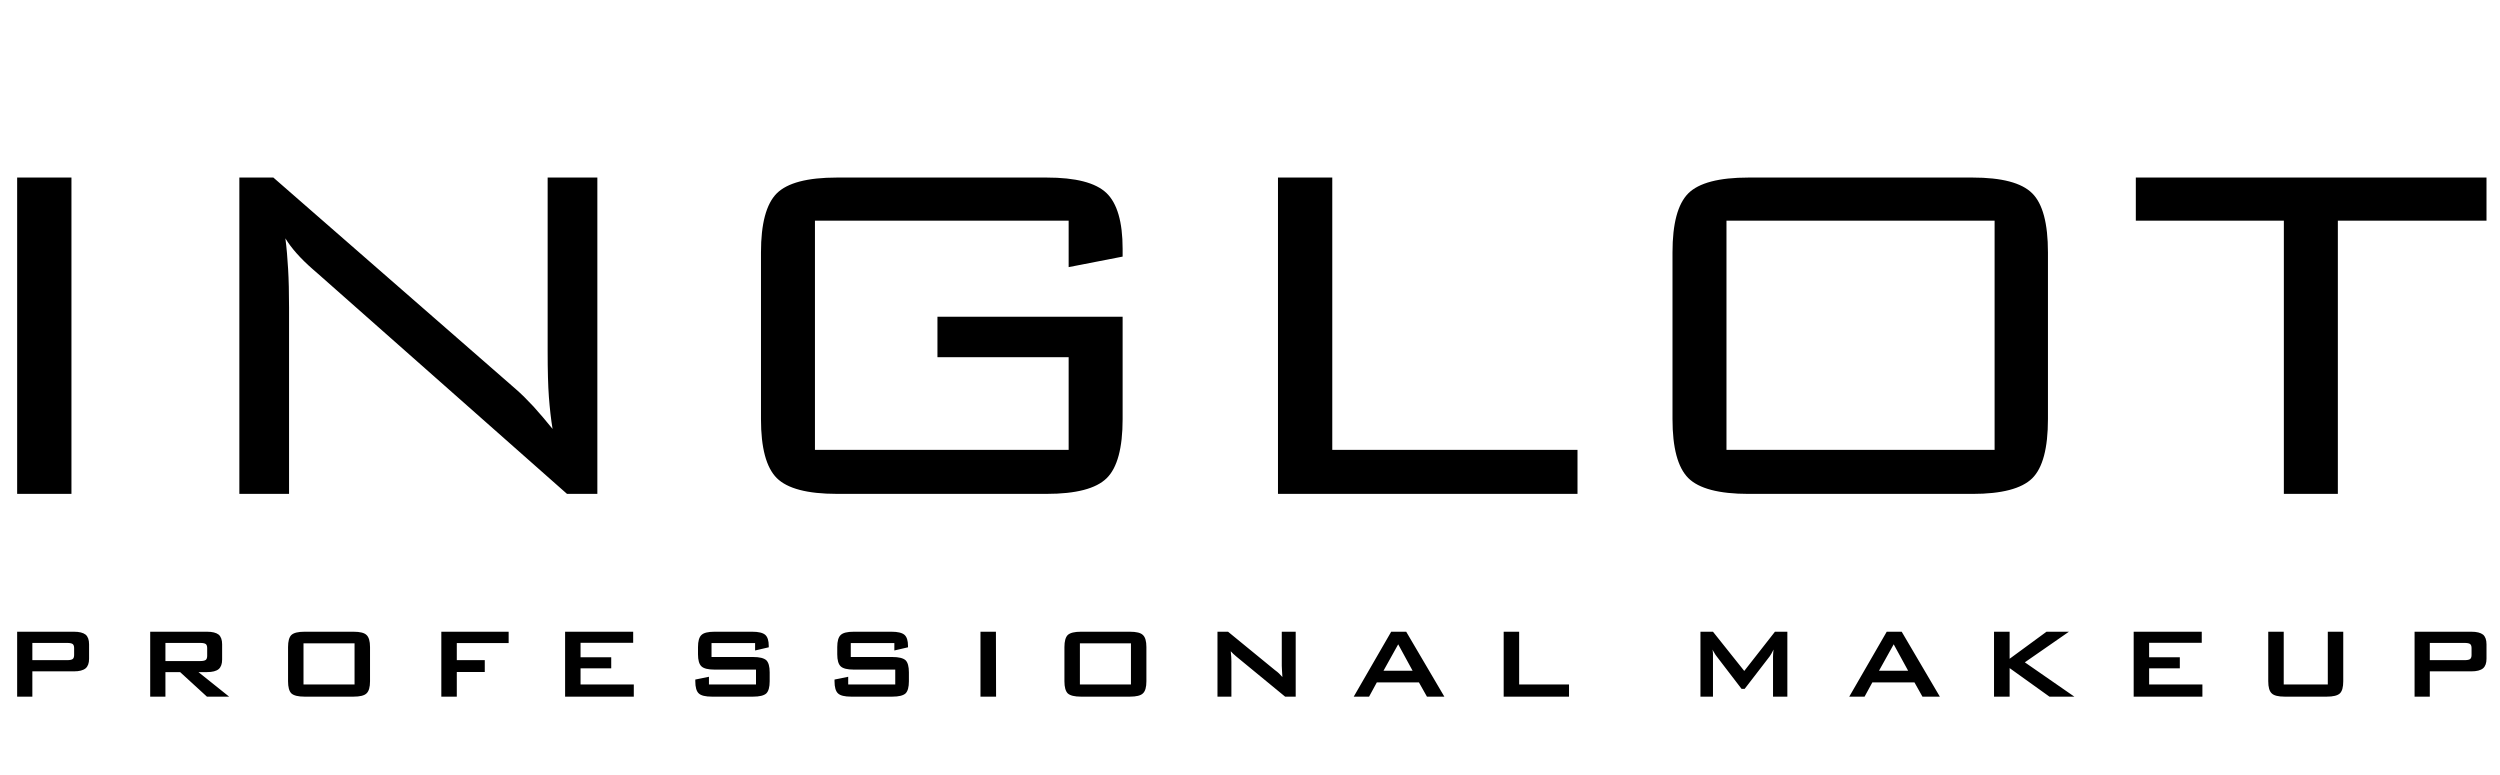
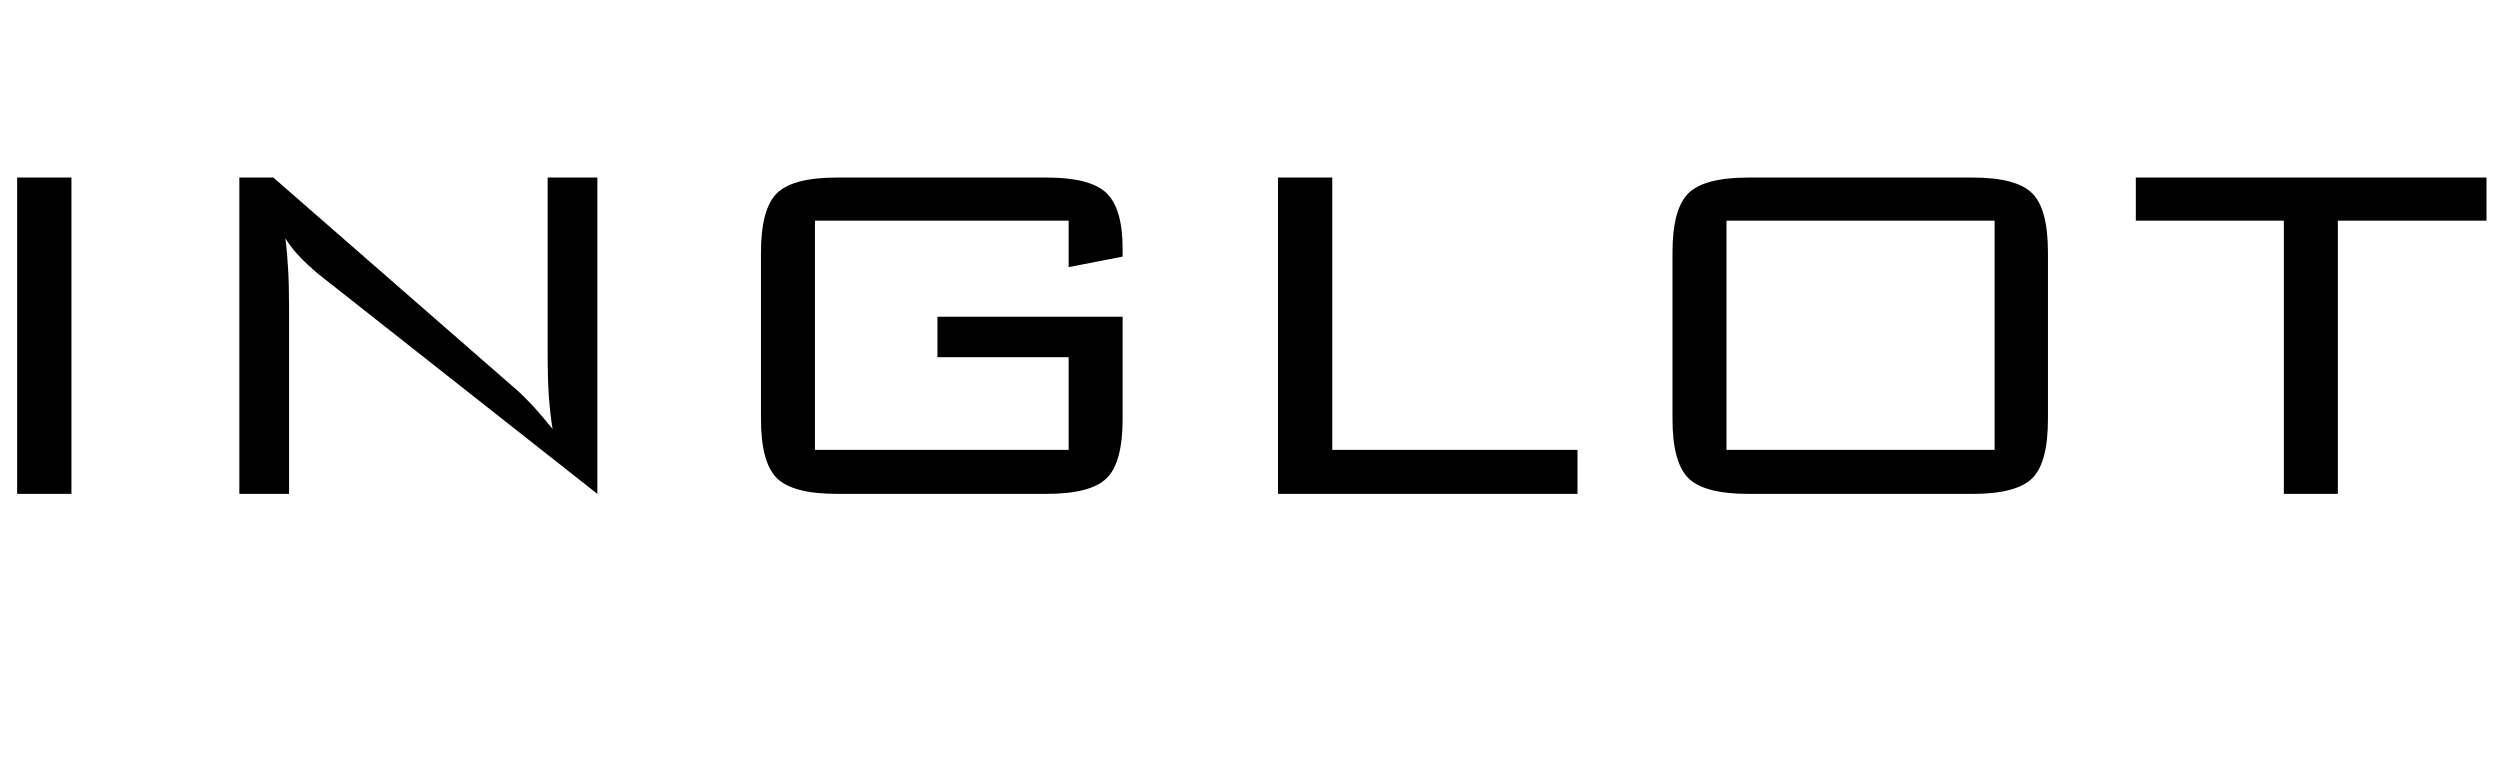
<svg xmlns="http://www.w3.org/2000/svg" width="100" height="31" viewBox="0 0 100 31" fill="none">
-   <path d="M0.686 19.755V7.102H2.858V19.755H0.686ZM9.574 19.755V7.102H10.934L20.63 15.563C20.852 15.755 21.086 15.988 21.337 16.258C21.584 16.532 21.839 16.83 22.103 17.157C22.036 16.752 21.99 16.328 21.956 15.882C21.923 15.441 21.906 14.828 21.906 14.043V7.102H23.894V19.755H22.68L12.725 10.955C12.679 10.918 12.604 10.852 12.508 10.766C12.014 10.334 11.65 9.921 11.415 9.533C11.466 9.917 11.499 10.325 11.524 10.758C11.55 11.196 11.562 11.706 11.562 12.299V19.755H9.574ZM42.746 8.826H32.598V17.994H42.746V14.289H37.498V12.67H44.905V16.765C44.905 17.921 44.692 18.709 44.269 19.126C43.842 19.547 43.039 19.755 41.863 19.755H33.481C32.293 19.755 31.494 19.543 31.07 19.122C30.648 18.697 30.439 17.913 30.439 16.765V10.097C30.439 8.948 30.648 8.16 31.07 7.735C31.494 7.314 32.293 7.102 33.481 7.102H41.863C43.026 7.102 43.821 7.306 44.257 7.719C44.687 8.131 44.905 8.875 44.905 9.953V10.264L42.746 10.685V8.826ZM51.119 19.755V7.102H53.291V17.994H63.1V19.755H51.119ZM69.059 17.994H79.784V8.826H69.059V17.994ZM66.9 10.097C66.9 8.944 67.109 8.16 67.531 7.735C67.954 7.314 68.757 7.102 69.942 7.102H78.901C80.068 7.102 80.864 7.31 81.287 7.731C81.709 8.148 81.918 8.936 81.918 10.097V16.761C81.918 17.929 81.709 18.718 81.287 19.134C80.864 19.547 80.068 19.756 78.901 19.756H69.942C68.757 19.756 67.954 19.543 67.531 19.122C67.109 18.697 66.9 17.913 66.9 16.761V10.097ZM93.514 8.826V19.756H91.354V8.826H85.433V7.102H99.46V8.826H93.514Z" fill="black" />
-   <path d="M2.686 25.717H1.294V26.406H2.686C2.795 26.406 2.869 26.391 2.908 26.361C2.946 26.331 2.965 26.277 2.965 26.2V25.923C2.965 25.846 2.946 25.792 2.908 25.762C2.869 25.732 2.795 25.717 2.686 25.717ZM0.686 27.866V25.269H2.96C3.169 25.269 3.324 25.307 3.425 25.385C3.517 25.465 3.563 25.593 3.563 25.772V26.351C3.563 26.526 3.517 26.653 3.425 26.733C3.327 26.814 3.171 26.854 2.96 26.854H1.294V27.866L0.686 27.866ZM68.018 27.866V25.269H68.519L69.77 26.838L70.998 25.269H71.494V27.866H70.921V26.259C70.921 26.213 70.923 26.175 70.926 26.145C70.93 26.104 70.936 26.051 70.941 25.983C70.924 26.015 70.908 26.046 70.895 26.073C70.88 26.101 70.867 26.126 70.854 26.149C70.822 26.205 70.8 26.24 70.787 26.255L69.787 27.554H69.662L68.663 26.25C68.631 26.21 68.6 26.163 68.57 26.108C68.536 26.055 68.513 26.013 68.503 25.983C68.508 26.038 68.513 26.088 68.519 26.135V26.259V27.866H68.018ZM91.349 25.269V27.378H93.112V25.269H93.73V27.252C93.73 27.487 93.686 27.648 93.595 27.736C93.502 27.823 93.327 27.866 93.07 27.866H91.39C91.132 27.866 90.958 27.823 90.87 27.736C90.776 27.65 90.73 27.489 90.73 27.252V25.269H91.349ZM8.009 25.717H6.617V26.442H8.009C8.117 26.442 8.191 26.426 8.231 26.396C8.268 26.364 8.287 26.311 8.287 26.235V25.923C8.287 25.846 8.268 25.792 8.231 25.762C8.191 25.732 8.117 25.717 8.009 25.717ZM6.008 27.866V25.269H8.282C8.491 25.269 8.647 25.307 8.747 25.385C8.839 25.465 8.885 25.594 8.885 25.772V26.382C8.885 26.556 8.839 26.684 8.747 26.764C8.65 26.844 8.494 26.884 8.282 26.884H7.938L9.165 27.866H8.277L7.205 26.884H6.617V27.866L6.008 27.866ZM11.522 25.883C11.522 25.649 11.566 25.488 11.655 25.4C11.75 25.312 11.925 25.269 12.181 25.269H14.141C14.399 25.269 14.573 25.312 14.661 25.4C14.754 25.486 14.801 25.647 14.801 25.883V27.252C14.801 27.489 14.754 27.65 14.661 27.736C14.572 27.823 14.398 27.866 14.141 27.866H12.181C11.926 27.866 11.751 27.823 11.655 27.736C11.566 27.647 11.522 27.486 11.522 27.252V25.883ZM12.14 27.378H14.182V25.732H12.14V27.378ZM17.653 27.866V25.269H20.346V25.722H18.272V26.406H19.391V26.88H18.272V27.866L17.653 27.866ZM22.604 27.866V25.269H25.327V25.712H23.222V26.291H24.449V26.733H23.222V27.378H25.352V27.866H22.604ZM30.204 25.722H28.461V26.28H30.122C30.38 26.28 30.557 26.324 30.653 26.41C30.742 26.499 30.787 26.66 30.787 26.894V27.251C30.787 27.486 30.742 27.647 30.653 27.736C30.557 27.823 30.38 27.866 30.122 27.866H28.477C28.216 27.866 28.041 27.823 27.95 27.736C27.858 27.65 27.812 27.489 27.812 27.251V27.182L28.358 27.071V27.378H30.24V26.784H28.58C28.323 26.784 28.149 26.74 28.058 26.654C27.966 26.567 27.92 26.406 27.92 26.171V25.883C27.92 25.647 27.966 25.486 28.058 25.4C28.148 25.312 28.322 25.269 28.58 25.269H30.091C30.341 25.269 30.515 25.311 30.611 25.395C30.704 25.479 30.75 25.627 30.75 25.837V25.892L30.204 26.019L30.204 25.722ZM35.774 25.722H34.031V26.28H35.691C35.95 26.28 36.127 26.324 36.223 26.41C36.312 26.499 36.356 26.66 36.356 26.894V27.251C36.356 27.486 36.312 27.647 36.223 27.736C36.127 27.823 35.95 27.866 35.691 27.866H34.047C33.786 27.866 33.611 27.823 33.52 27.736C33.428 27.65 33.381 27.489 33.381 27.251V27.182L33.928 27.071V27.378H35.81V26.784H34.15C33.893 26.784 33.719 26.74 33.628 26.654C33.536 26.567 33.49 26.406 33.49 26.171V25.883C33.49 25.647 33.536 25.486 33.628 25.4C33.718 25.312 33.892 25.269 34.15 25.269H35.66C35.911 25.269 36.085 25.311 36.181 25.395C36.274 25.479 36.32 25.627 36.32 25.837V25.892L35.774 26.019L35.774 25.722ZM39.219 27.866V25.269H39.837L39.843 27.866H39.219ZM42.577 25.883C42.577 25.649 42.622 25.488 42.71 25.4C42.806 25.312 42.981 25.269 43.237 25.269H45.196C45.455 25.269 45.629 25.312 45.716 25.4C45.81 25.486 45.856 25.647 45.856 25.883V27.252C45.856 27.489 45.81 27.65 45.716 27.736C45.628 27.823 45.454 27.866 45.196 27.866H43.237C42.982 27.866 42.807 27.823 42.71 27.736C42.622 27.647 42.577 27.486 42.577 27.252V25.883ZM43.196 27.378H45.238V25.732H43.196V27.378ZM48.699 27.866V25.269H49.122L50.992 26.8C51.069 26.856 51.125 26.903 51.163 26.94C51.198 26.974 51.242 27.021 51.296 27.081C51.291 27.006 51.288 26.948 51.285 26.905C51.283 26.862 51.28 26.818 51.277 26.774C51.273 26.734 51.271 26.686 51.271 26.633V25.269H51.828V27.866H51.405L49.451 26.259C49.395 26.213 49.354 26.176 49.327 26.15C49.283 26.106 49.25 26.073 49.23 26.049C49.232 26.078 49.236 26.118 49.24 26.166C49.245 26.216 49.249 26.252 49.25 26.276C49.254 26.326 49.256 26.388 49.256 26.462V27.866L48.699 27.866ZM55.34 26.829H56.504L55.928 25.772L55.34 26.829ZM54.149 27.866L55.648 25.269H56.248L57.774 27.866H57.078L56.758 27.297H55.072L54.763 27.866H54.149ZM60.147 27.866V25.269H60.766V27.378H62.761V27.866H60.147ZM75.16 26.829H76.325L75.748 25.772L75.16 26.829ZM73.97 27.866L75.469 25.269H76.068L77.594 27.866H76.898L76.579 27.297H74.893L74.583 27.866H73.97ZM79.761 27.866V25.269H80.385V26.351L81.86 25.269H82.757L80.993 26.493L82.974 27.866H81.978L80.385 26.724V27.866L79.761 27.866ZM85.347 27.866V25.269H88.07V25.712H85.965V26.291H87.193V26.733H85.965V27.378H88.096V27.866H85.347ZM98.584 25.717H97.192V26.406H98.584C98.692 26.406 98.766 26.391 98.805 26.361C98.843 26.331 98.862 26.277 98.862 26.2V25.923C98.862 25.846 98.843 25.792 98.805 25.762C98.766 25.732 98.692 25.717 98.584 25.717ZM96.583 27.866V25.269H98.857C99.066 25.269 99.221 25.307 99.322 25.385C99.414 25.465 99.46 25.593 99.46 25.772V26.351C99.46 26.526 99.414 26.653 99.322 26.733C99.224 26.814 99.068 26.854 98.857 26.854H97.192V27.866L96.583 27.866Z" fill="black" />
+   <path d="M0.686 19.755V7.102H2.858V19.755H0.686ZM9.574 19.755V7.102H10.934L20.63 15.563C20.852 15.755 21.086 15.988 21.337 16.258C21.584 16.532 21.839 16.83 22.103 17.157C22.036 16.752 21.99 16.328 21.956 15.882C21.923 15.441 21.906 14.828 21.906 14.043V7.102H23.894V19.755L12.725 10.955C12.679 10.918 12.604 10.852 12.508 10.766C12.014 10.334 11.65 9.921 11.415 9.533C11.466 9.917 11.499 10.325 11.524 10.758C11.55 11.196 11.562 11.706 11.562 12.299V19.755H9.574ZM42.746 8.826H32.598V17.994H42.746V14.289H37.498V12.67H44.905V16.765C44.905 17.921 44.692 18.709 44.269 19.126C43.842 19.547 43.039 19.755 41.863 19.755H33.481C32.293 19.755 31.494 19.543 31.07 19.122C30.648 18.697 30.439 17.913 30.439 16.765V10.097C30.439 8.948 30.648 8.16 31.07 7.735C31.494 7.314 32.293 7.102 33.481 7.102H41.863C43.026 7.102 43.821 7.306 44.257 7.719C44.687 8.131 44.905 8.875 44.905 9.953V10.264L42.746 10.685V8.826ZM51.119 19.755V7.102H53.291V17.994H63.1V19.755H51.119ZM69.059 17.994H79.784V8.826H69.059V17.994ZM66.9 10.097C66.9 8.944 67.109 8.16 67.531 7.735C67.954 7.314 68.757 7.102 69.942 7.102H78.901C80.068 7.102 80.864 7.31 81.287 7.731C81.709 8.148 81.918 8.936 81.918 10.097V16.761C81.918 17.929 81.709 18.718 81.287 19.134C80.864 19.547 80.068 19.756 78.901 19.756H69.942C68.757 19.756 67.954 19.543 67.531 19.122C67.109 18.697 66.9 17.913 66.9 16.761V10.097ZM93.514 8.826V19.756H91.354V8.826H85.433V7.102H99.46V8.826H93.514Z" fill="black" />
</svg>